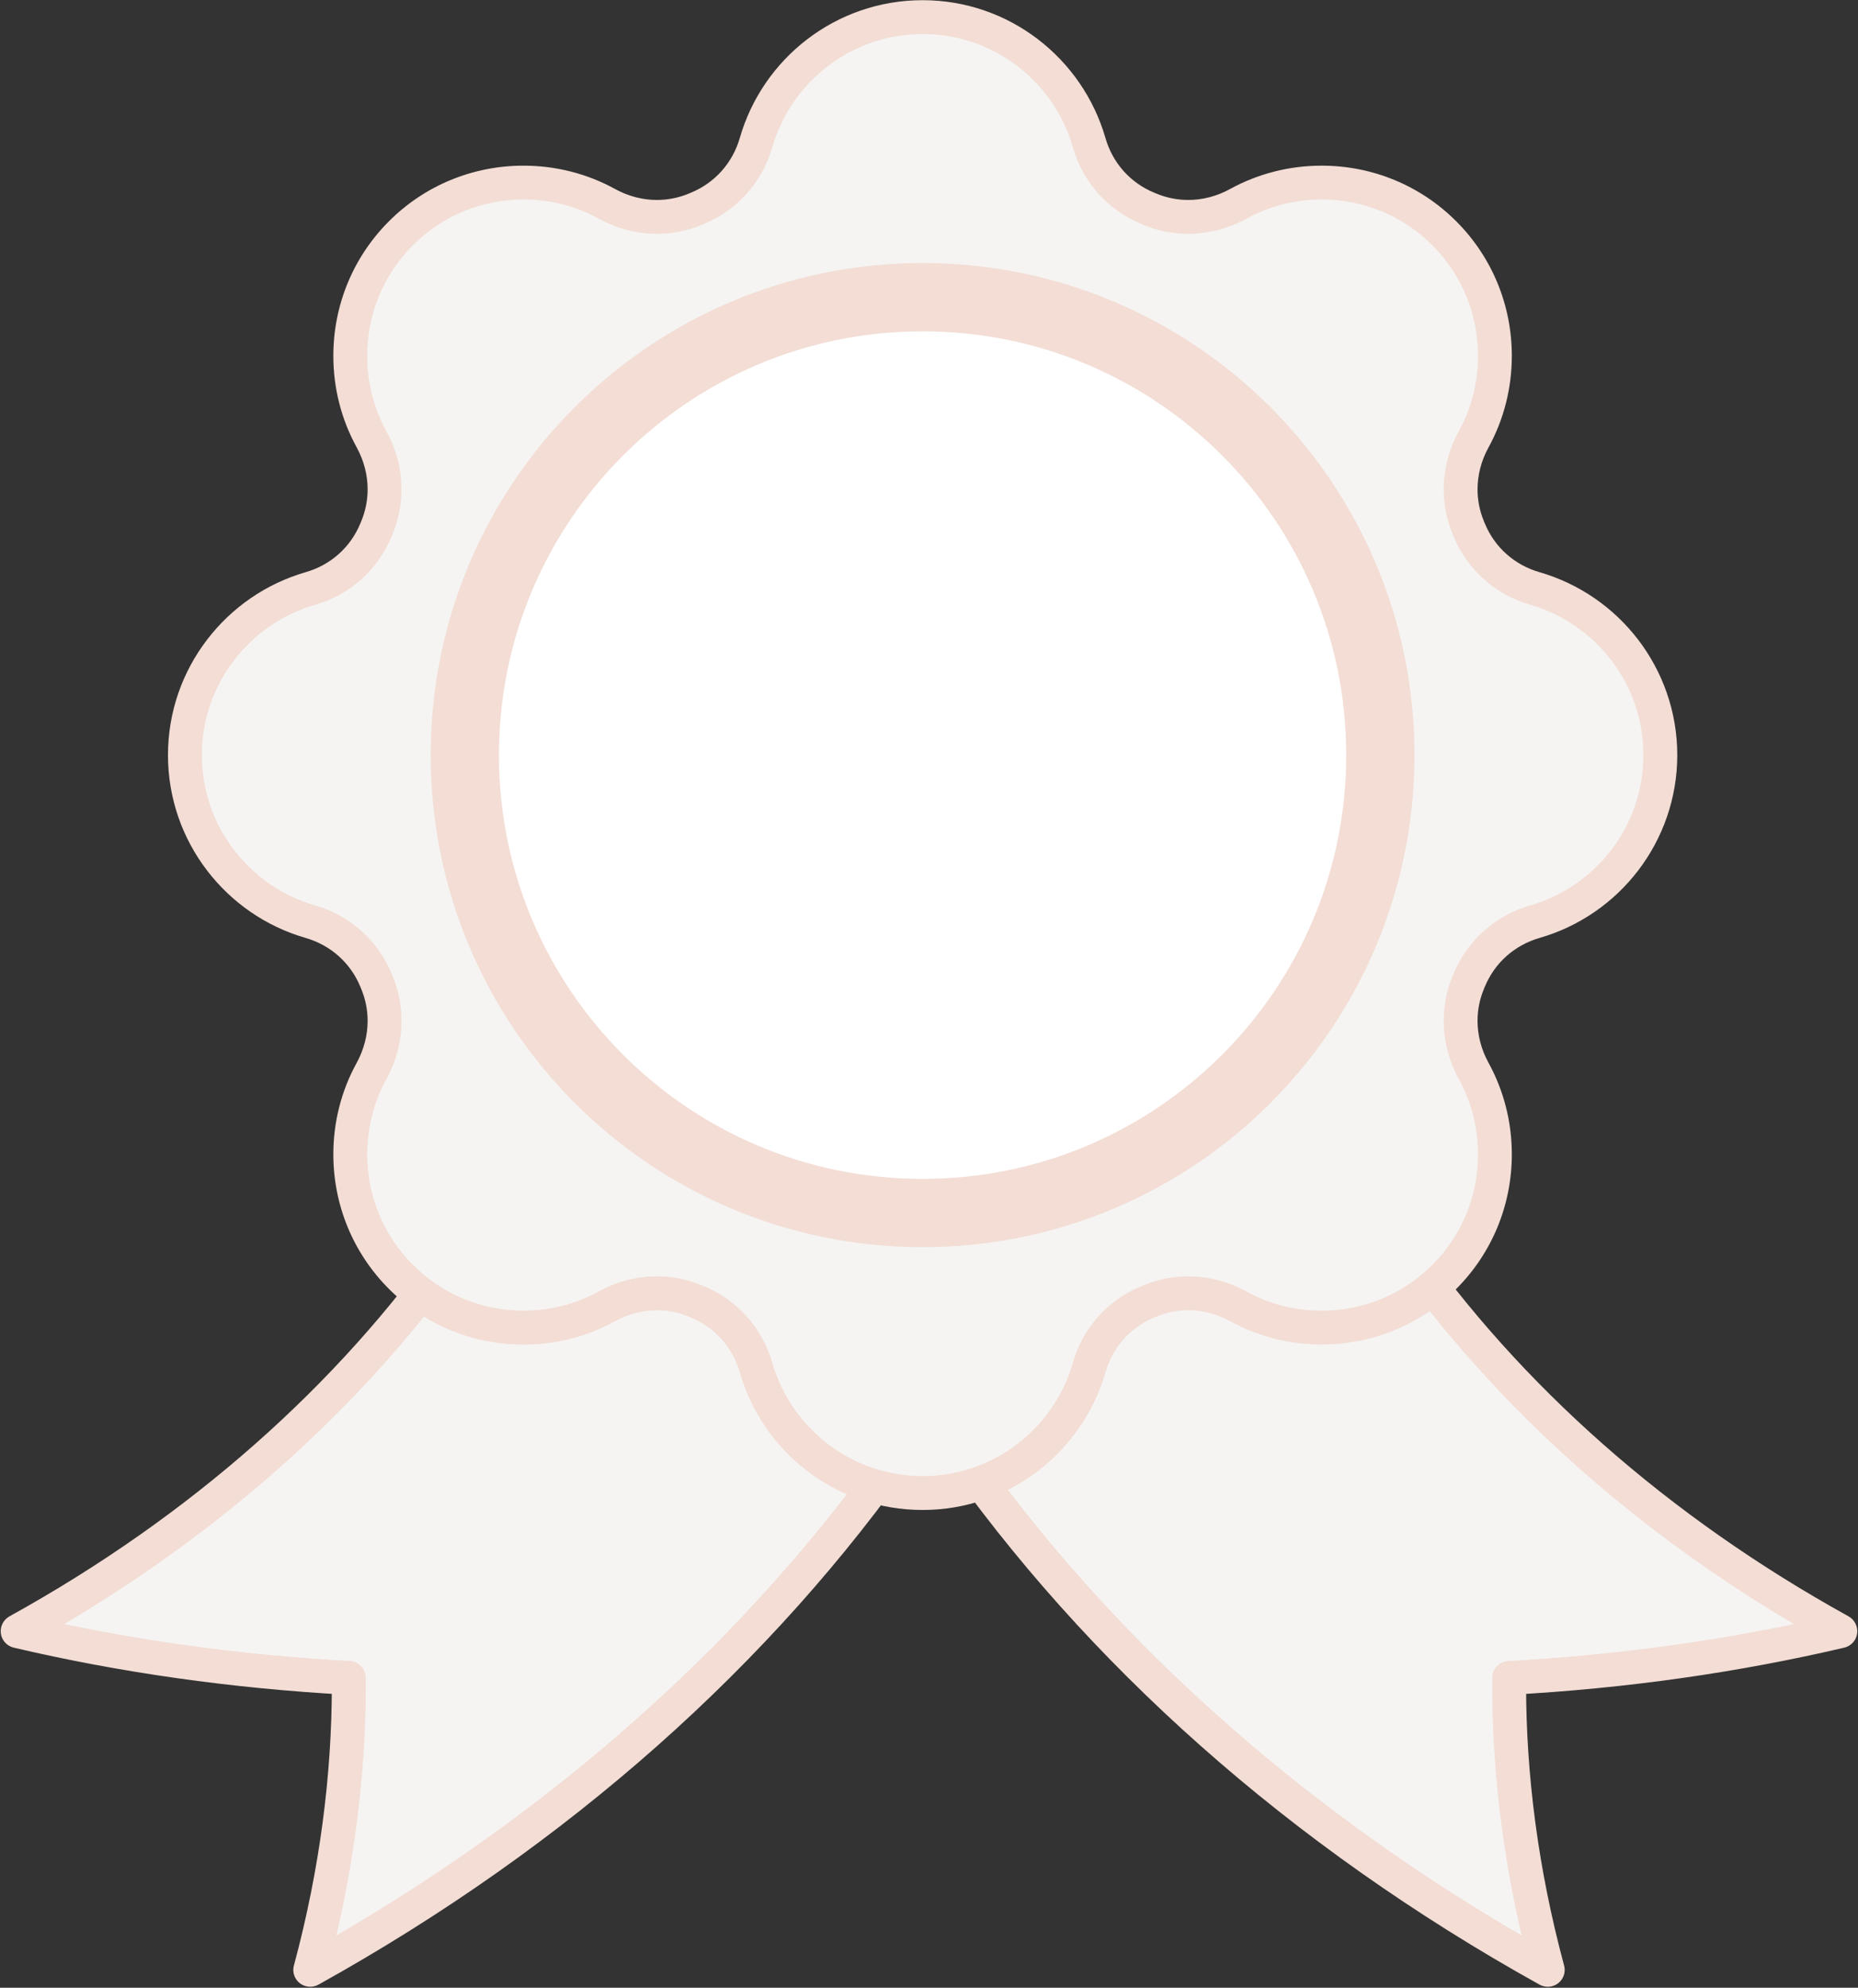
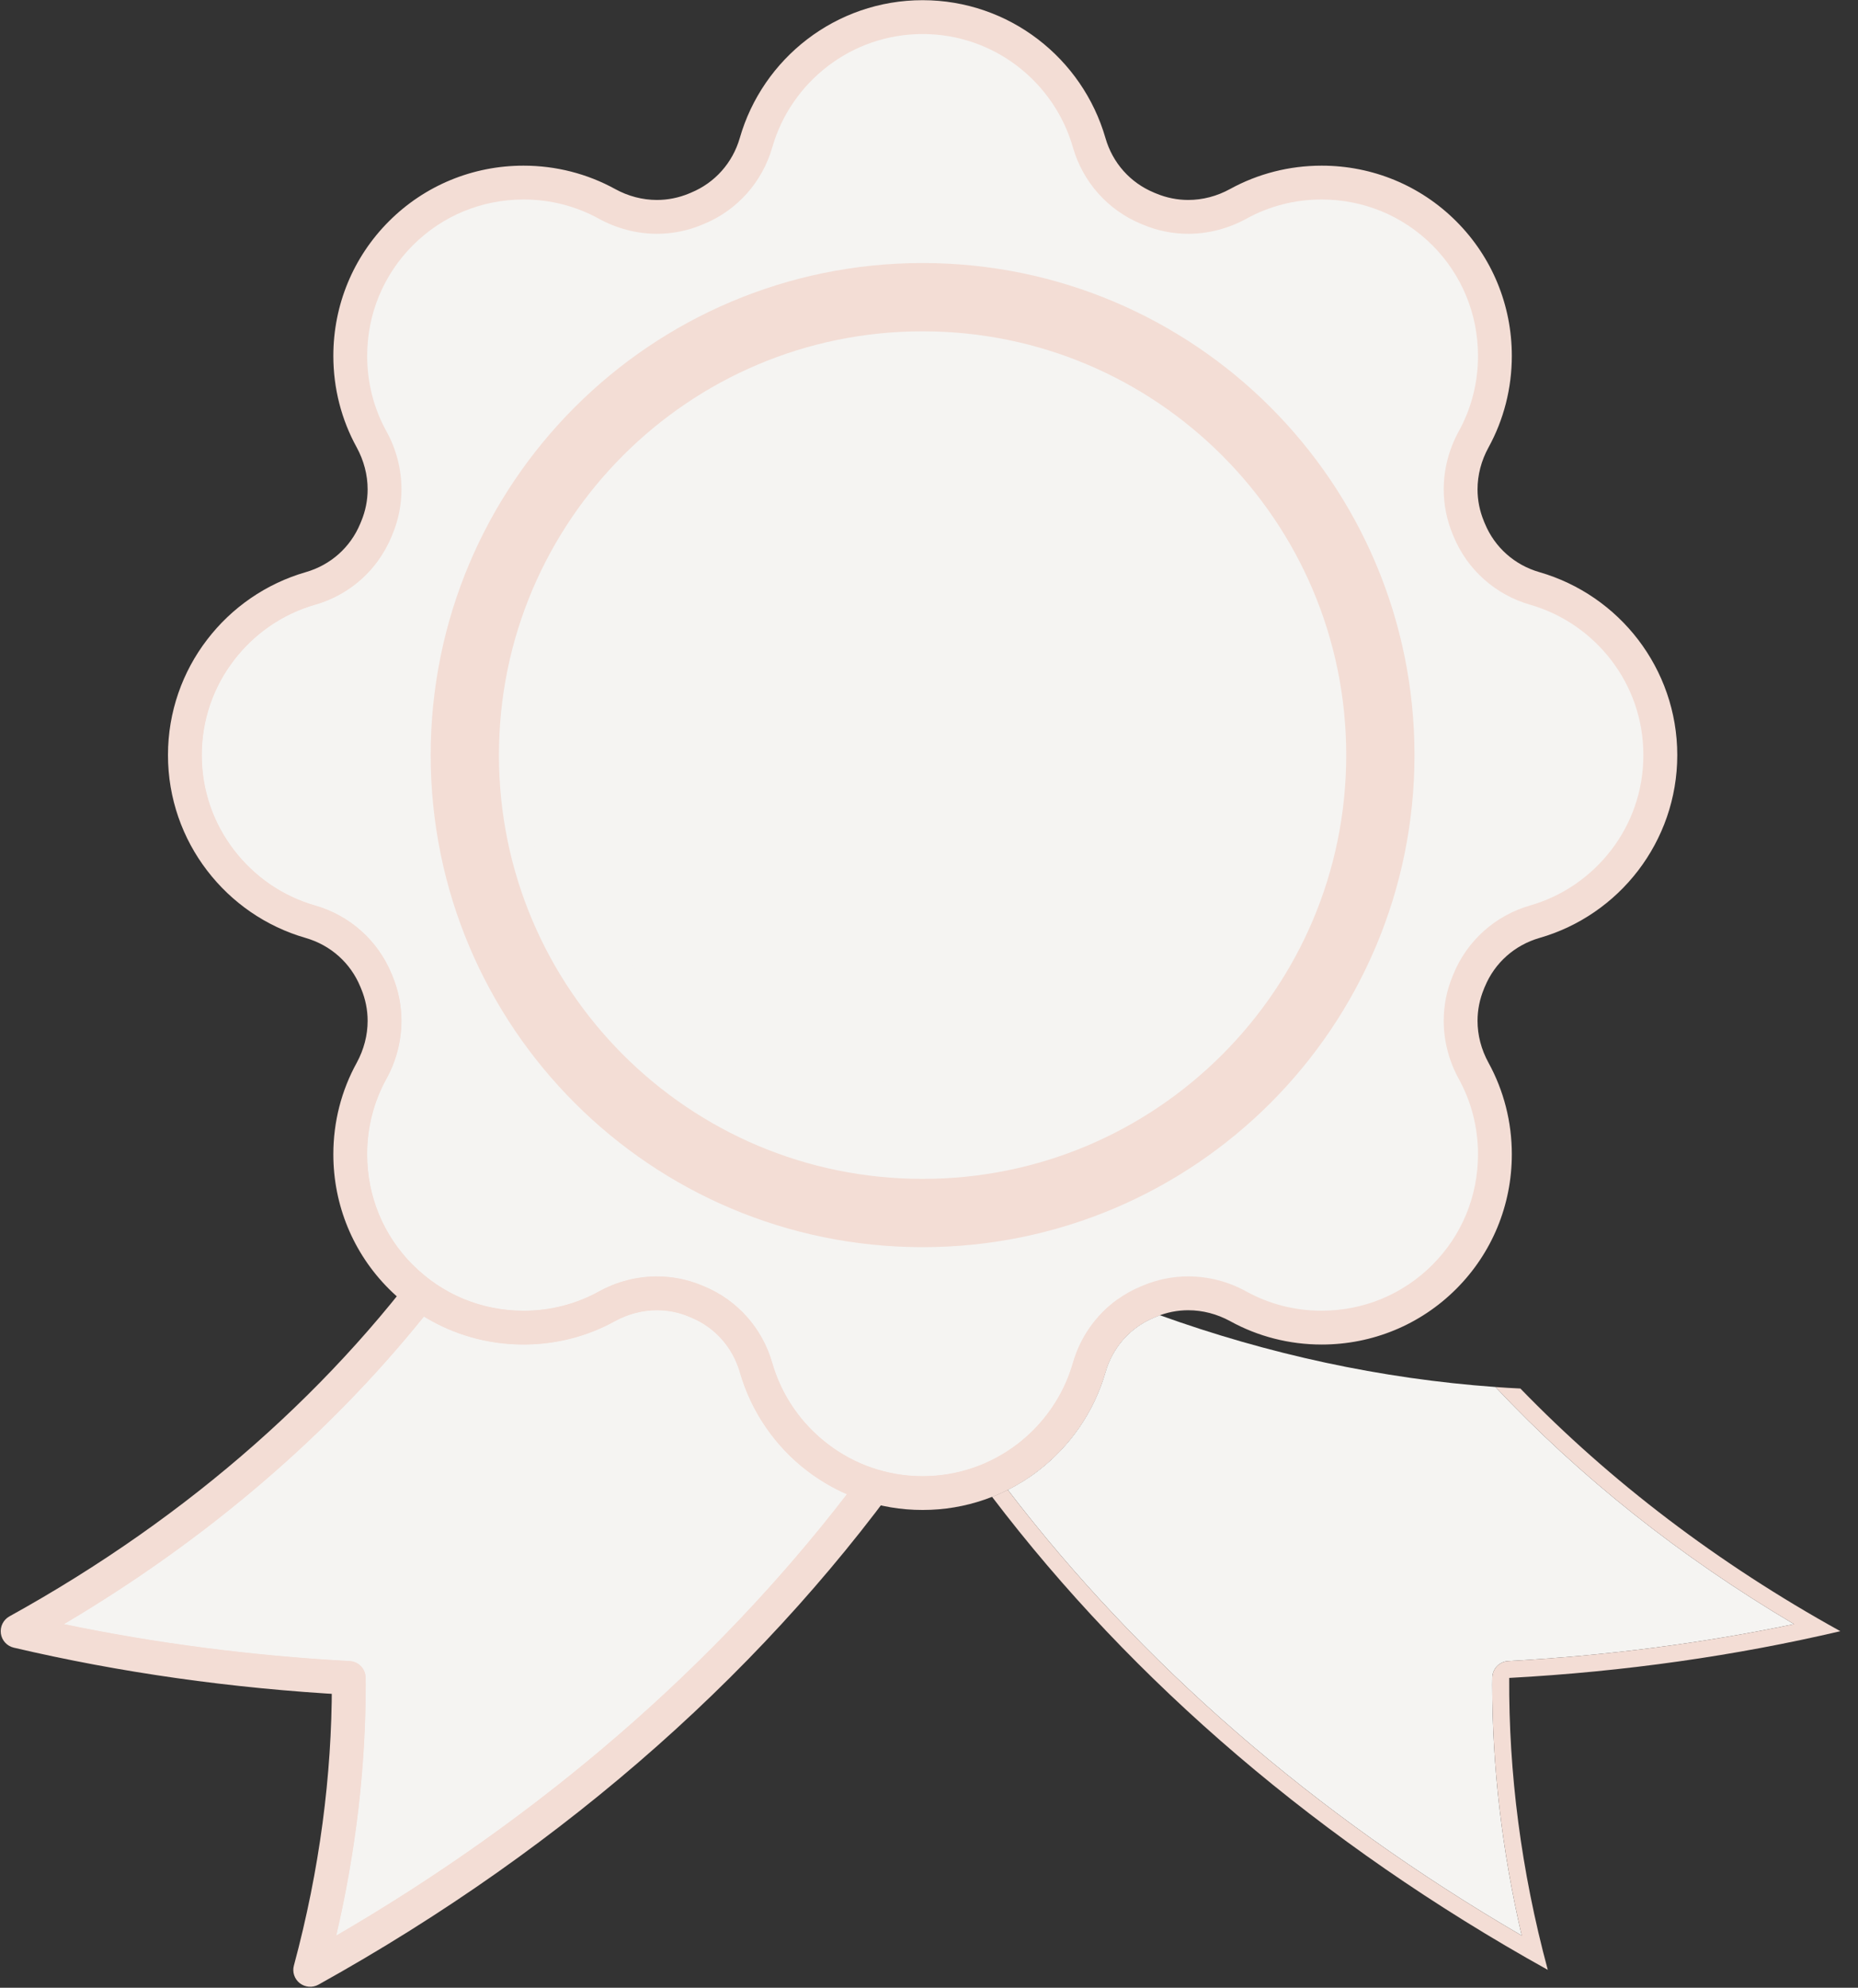
<svg xmlns="http://www.w3.org/2000/svg" fill="#000000" height="250.9" preserveAspectRatio="xMidYMid meet" version="1.1" viewBox="95.3 87.2 234.6 250.9" width="234.6" zoomAndPan="magnify">
  <rect x="95.3" y="87.2" width="234.6" height="250.9" fill="#333333" stroke="none" />
  <g id="surface1">
    <g id="change1_1">
      <path d="m134.47 335.84c3.39-12.58 4.94-24.95 4.87-36.85-14.61-0.79-28.63-2.81-41.813-5.9 46.223-25.55 75.443-67.06 78.793-112.6 21.49 0.87 42.98 1.75 64.47 2.63-4.36 61.63-43.74 117.95-106.32 152.72" fill="#f5f4f2" />
    </g>
    <g id="change2_1">
      <path d="m134.47 335.84l2.06 0.55c3.36-12.45 4.95-24.72 4.95-36.55 0-0.29 0-0.58-0.01-0.86 0-1.13-0.89-2.07-2.02-2.12-14.48-0.79-28.38-2.79-41.434-5.85l-0.489 2.08 1.032 1.87c23.371-12.92 42.481-29.9 56.191-49.45 13.7-19.55 22-41.69 23.7-64.87l-2.13-0.15-0.09 2.13c21.49 0.88 42.98 1.76 64.47 2.63l0.09-2.13-2.13-0.15c-2.15 30.41-12.94 59.52-30.95 85.36s-43.25 48.4-74.28 65.64l1.04 1.87 2.06 0.55-2.06-0.55 1.03 1.87c31.56-17.53 57.3-40.52 75.71-66.94 18.42-26.41 29.5-56.28 31.71-87.5 0.04-0.58-0.15-1.15-0.54-1.57-0.38-0.44-0.93-0.69-1.5-0.72-21.49-0.87-42.99-1.75-64.47-2.62-1.16-0.05-2.14 0.82-2.22 1.97-1.65 22.37-9.64 43.75-22.94 62.73s-31.91 35.53-54.758 48.16c-0.773 0.43-1.203 1.29-1.082 2.17 0.121 0.87 0.77 1.58 1.629 1.78 13.311 3.12 27.461 5.15 42.181 5.95l0.12-2.13-2.14 0.01v0.84c0 11.45-1.53 23.34-4.79 35.45-0.23 0.82 0.07 1.71 0.74 2.23 0.68 0.53 1.61 0.6 2.35 0.19l-1.03-1.87" fill="#f3ddd5" />
    </g>
    <g id="change1_2">
-       <path d="m290.73 335.84c-3.39-12.58-4.94-24.95-4.87-36.85 14.6-0.79 28.63-2.81 41.81-5.9-46.22-25.55-75.44-67.06-78.79-112.6-21.49 0.87-42.98 1.75-64.47 2.63 4.36 61.63 43.74 117.95 106.32 152.72" fill="#f5f4f2" />
-     </g>
+       </g>
    <g id="change2_2">
-       <path d="m290.73 335.84l2.06-0.55c-3.26-12.11-4.8-24-4.8-35.45 0-0.29 0.01-0.56 0.01-0.84l-2.14-0.01 0.12 2.13c14.72-0.8 28.87-2.83 42.18-5.95 0.86-0.2 1.51-0.91 1.63-1.78 0.12-0.88-0.31-1.74-1.08-2.17-22.85-12.63-41.46-29.18-54.76-48.16s-21.29-40.36-22.94-62.73c-0.08-1.15-1.06-2.02-2.22-1.97-21.49 0.87-42.98 1.75-64.47 2.62-0.57 0.03-1.12 0.28-1.5 0.72-0.39 0.42-0.58 0.99-0.54 1.57 2.21 31.22 13.29 61.09 31.7 87.5 18.42 26.42 44.16 49.41 75.72 66.94 0.75 0.41 1.67 0.34 2.35-0.19 0.67-0.52 0.97-1.41 0.74-2.23l-2.06 0.55 1.04-1.87c-31.03-17.24-56.27-39.8-74.28-65.64s-28.8-54.95-30.95-85.36l-2.13 0.15 0.09 2.13c21.49-0.87 42.98-1.75 64.47-2.63l-0.09-2.13-2.13 0.15c1.7 23.18 10 45.32 23.7 64.87 13.71 19.55 32.82 36.53 56.19 49.45l1.03-1.87-0.48-2.08c-13.06 3.06-26.96 5.06-41.44 5.85-1.13 0.05-2.02 0.98-2.02 2.11-0.01 0.29-0.01 0.58-0.01 0.87 0 11.83 1.59 24.1 4.95 36.55l2.06-0.55 1.04-1.87-1.04 1.87" fill="#f3ddd5" />
-     </g>
+       </g>
    <g id="change1_3">
      <path d="m304.94 182.51c0-9.97-6.71-18.41-15.85-21.03-3.75-1.08-6.79-3.77-8.27-7.37-0.04-0.1-0.08-0.19-0.12-0.29-1.52-3.64-1.23-7.71 0.68-11.18 1.74-3.18 2.67-6.78 2.67-10.52 0-5.86-2.27-11.35-6.39-15.48-4.12-4.12-9.62-6.39-15.48-6.39-3.74 0-7.34 0.93-10.52 2.68-3.46 1.9-7.54 2.19-11.18 0.67-0.1-0.04-0.19-0.08-0.28-0.12-3.61-1.48-6.3-4.52-7.38-8.27-2.62-9.144-11.05-15.851-21.03-15.851-9.97 0-18.41 6.707-21.03 15.851-1.08 3.75-3.77 6.79-7.37 8.27-0.09 0.04-0.19 0.08-0.28 0.12-3.65 1.52-7.72 1.23-11.18-0.67-3.19-1.75-6.79-2.68-10.53-2.68-5.85 0-11.35 2.27-15.47 6.39-4.13 4.13-6.4 9.62-6.4 15.48 0 3.74 0.93 7.34 2.68 10.52 1.9 3.47 2.19 7.54 0.67 11.18-0.04 0.1-0.08 0.19-0.11 0.29-1.49 3.6-4.53 6.29-8.28 7.37-9.14 2.62-15.85 11.06-15.85 21.03s6.71 18.41 15.85 21.03c3.75 1.08 6.79 3.77 8.28 7.37 0.03 0.1 0.07 0.19 0.11 0.28 1.52 3.65 1.23 7.72-0.67 11.19-1.75 3.18-2.68 6.78-2.68 10.52 0 5.85 2.27 11.35 6.4 15.48 4.12 4.12 9.62 6.39 15.47 6.39 3.74 0 7.34-0.93 10.53-2.68 3.46-1.9 7.53-2.19 11.18-0.67 0.09 0.04 0.19 0.08 0.28 0.12 3.6 1.48 6.29 4.52 7.37 8.27 2.62 9.14 11.06 15.85 21.03 15.85 9.98 0 18.41-6.71 21.03-15.85 1.08-3.75 3.77-6.79 7.38-8.27 0.09-0.04 0.18-0.08 0.28-0.12 3.64-1.52 7.72-1.23 11.18 0.67 3.18 1.75 6.78 2.68 10.52 2.68 5.86 0 11.36-2.27 15.48-6.39 4.12-4.13 6.39-9.63 6.39-15.48 0-3.74-0.93-7.34-2.67-10.52-1.91-3.47-2.2-7.54-0.68-11.19 0.04-0.09 0.08-0.18 0.12-0.28 1.48-3.6 4.52-6.29 8.27-7.37 9.14-2.62 15.85-11.06 15.85-21.03" fill="#f5f4f2" />
    </g>
    <g id="change2_3">
      <path d="m304.94 182.51h2.14c0-5.47-1.85-10.53-4.94-14.57s-7.44-7.07-12.46-8.52c-3.14-0.9-5.65-3.13-6.89-6.13-0.04-0.09-0.08-0.19-0.12-0.28v-0.01c-0.54-1.3-0.81-2.66-0.81-4.03 0-1.81 0.47-3.63 1.39-5.3 1.92-3.5 2.94-7.46 2.94-11.55 0-6.41-2.5-12.47-7.02-16.99s-10.58-7.02-16.99-7.02c-4.09 0-8.05 1.02-11.55 2.94-1.67 0.92-3.49 1.39-5.3 1.39-1.37 0-2.73-0.27-4.03-0.81-0.09-0.04-0.19-0.08-0.3-0.12h0.01c-3-1.24-5.23-3.75-6.13-6.89-1.45-5.022-4.48-9.366-8.52-12.46s-9.1-4.937-14.57-4.937-10.53 1.843-14.57 4.937-7.07 7.438-8.51 12.46c-0.91 3.14-3.14 5.65-6.14 6.89h0.01l-0.3 0.12h0.01c-1.31 0.54-2.67 0.81-4.04 0.81-1.81 0-3.63-0.47-5.3-1.39-3.5-1.92-7.45-2.94-11.55-2.94-6.41 0-12.47 2.5-16.99 7.02s-7.02 10.58-7.02 16.99c0 4.09 1.02 8.05 2.95 11.55 0.91 1.67 1.38 3.49 1.38 5.3 0 1.37-0.27 2.73-0.81 4.03-0.04 0.1-0.08 0.2-0.12 0.29-1.24 3-3.75 5.23-6.89 6.13-5.02 1.45-9.36 4.48-12.45 8.52-3.1 4.04-4.94 9.1-4.94 14.57s1.84 10.53 4.94 14.57c3.09 4.04 7.43 7.07 12.45 8.51 3.14 0.91 5.65 3.14 6.89 6.14 0.04 0.09 0.08 0.19 0.12 0.29 0.54 1.3 0.81 2.66 0.81 4.03 0 1.81-0.47 3.63-1.38 5.3-1.93 3.5-2.95 7.45-2.95 11.55 0 6.41 2.5 12.47 7.02 16.99 0.4 0.39 0.95 0.62 1.52 0.62v-2.13l-1.52 1.51c4.52 4.52 10.58 7.02 16.99 7.02 4.1 0 8.05-1.02 11.55-2.95 1.67-0.91 3.49-1.38 5.3-1.38 1.37 0 2.73 0.26 4.04 0.81h-0.01l0.3 0.12h-0.01c3 1.24 5.23 3.75 6.14 6.89 1.44 5.02 4.47 9.37 8.51 12.46s9.1 4.94 14.57 4.93c5.47 0.01 10.53-1.84 14.57-4.93s7.07-7.44 8.52-12.46c0.9-3.14 3.13-5.65 6.13-6.89h-0.01c0.11-0.04 0.21-0.08 0.3-0.12 1.3-0.54 2.66-0.81 4.03-0.81 1.81 0 3.63 0.47 5.3 1.38 3.5 1.93 7.46 2.95 11.55 2.95 6.41 0 12.47-2.5 16.99-7.02l-1.51-1.51v2.13c0.56 0 1.11-0.23 1.51-0.62 4.52-4.52 7.02-10.58 7.02-16.99 0-4.1-1.02-8.05-2.94-11.55-0.92-1.67-1.39-3.49-1.39-5.3 0-1.37 0.27-2.73 0.81-4.03v-0.01c0.04-0.09 0.08-0.19 0.12-0.29v0.01c1.24-3 3.75-5.23 6.89-6.14 5.02-1.44 9.37-4.47 12.46-8.51s4.94-9.1 4.94-14.57h-4.28c0 4.51-1.5 8.65-4.05 11.97-2.55 3.33-6.13 5.83-10.25 7.01-4.36 1.25-7.92 4.4-9.66 8.61-0.04 0.09-0.07 0.18-0.11 0.27-0.77 1.83-1.14 3.76-1.14 5.68 0 2.54 0.66 5.07 1.91 7.35 1.58 2.87 2.42 6.11 2.42 9.5-0.01 5.3-2.04 10.23-5.77 13.96l1.51 1.52v-2.14c-0.57 0-1.11 0.23-1.51 0.62-3.74 3.73-8.67 5.77-13.97 5.78-3.39 0-6.63-0.84-9.5-2.42-2.27-1.26-4.8-1.91-7.35-1.91-1.92 0-3.85 0.37-5.68 1.14-0.1 0.04-0.18 0.07-0.26 0.11h-0.01c-4.21 1.74-7.36 5.3-8.61 9.66-1.18 4.12-3.68 7.7-7 10.24-3.33 2.55-7.47 4.06-11.98 4.06-4.5 0-8.65-1.51-11.97-4.06-3.33-2.54-5.83-6.12-7.01-10.24-1.25-4.36-4.4-7.92-8.61-9.66-0.09-0.04-0.17-0.07-0.27-0.11-1.83-0.77-3.76-1.14-5.68-1.14-2.54 0-5.07 0.65-7.35 1.91-2.87 1.58-6.11 2.42-9.5 2.42-5.3-0.01-10.23-2.05-13.96-5.78-0.4-0.39-0.95-0.62-1.51-0.62v2.14l1.5-1.52c-3.72-3.73-5.76-8.66-5.77-13.96 0-3.39 0.84-6.63 2.42-9.5 1.26-2.28 1.91-4.81 1.91-7.35 0-1.92-0.37-3.85-1.14-5.68v-0.01c-0.03-0.08-0.07-0.17-0.11-0.27v0.01c-1.74-4.21-5.29-7.36-9.66-8.61-4.12-1.18-7.7-3.68-10.24-7.01-2.55-3.32-4.06-7.46-4.06-11.97s1.51-8.65 4.06-11.97c2.54-3.33 6.12-5.83 10.24-7.01 4.37-1.25 7.92-4.4 9.66-8.61v0.01c0.04-0.1 0.08-0.2 0.11-0.28 0.77-1.83 1.14-3.76 1.14-5.68 0-2.54-0.65-5.08-1.91-7.35-1.58-2.87-2.42-6.11-2.42-9.5 0.01-5.3 2.05-10.23 5.78-13.97 3.73-3.72 8.66-5.76 13.96-5.77 3.39 0 6.63 0.84 9.5 2.42 2.28 1.25 4.81 1.91 7.35 1.91 1.92 0 3.85-0.37 5.68-1.14 0.1-0.04 0.18-0.08 0.27-0.11 4.21-1.74 7.36-5.3 8.61-9.66 1.18-4.12 3.68-7.702 7.01-10.249 3.32-2.543 7.47-4.055 11.97-4.055 4.51 0 8.65 1.512 11.98 4.055 3.32 2.547 5.82 6.129 7 10.249 1.25 4.36 4.4 7.92 8.61 9.66h0.01c0.08 0.03 0.16 0.07 0.26 0.11 1.83 0.77 3.76 1.14 5.68 1.14 2.55 0 5.08-0.66 7.36-1.91 2.86-1.58 6.1-2.42 9.49-2.42 5.3 0.01 10.23 2.05 13.97 5.77 3.73 3.74 5.76 8.67 5.77 13.97 0 3.39-0.84 6.63-2.42 9.5-1.25 2.27-1.91 4.81-1.91 7.35 0 1.92 0.38 3.85 1.14 5.68v-0.01c0.04 0.09 0.07 0.19 0.11 0.29v-0.01c1.74 4.21 5.3 7.36 9.66 8.61 4.12 1.18 7.7 3.68 10.25 7.01 2.55 3.32 4.05 7.46 4.05 11.97h2.14" fill="#f3ddd5" />
    </g>
    <g id="change3_1">
      <path d="m227.82 236.43c-20.48-10.28-38.88-25-53.19-42.88 0.8-4.31 1.37-8.67 1.69-13.06 21.49 0.87 42.98 1.75 64.47 2.63-1.3 18.39-5.74 36.3-12.97 53.31" fill="#f5f4f2" />
    </g>
    <g id="change3_2">
      <path d="m137.76 331.51c2.51-10.78 3.72-21.39 3.72-31.67 0-0.29 0-0.58-0.01-0.86 0-1.13-0.89-2.07-2.02-2.12-12.51-0.68-24.59-2.27-36.07-4.66 18.08-10.7 33.42-23.88 45.45-38.82 3.74 2.3 8.06 3.53 12.56 3.53h0.01c4.1 0 8.06-1.02 11.55-2.95 1.67-0.91 3.49-1.38 5.3-1.38 1.37 0 2.73 0.26 4.04 0.81h-0.01l0.3 0.12h-0.01c3 1.24 5.23 3.75 6.14 6.89 1.44 5.02 4.47 9.37 8.51 12.46 1.53 1.17 3.21 2.16 5.01 2.95-16.61 21.54-38.39 40.53-64.47 55.7" fill="#f5f4f2" />
    </g>
    <g id="change4_1">
      <path d="m134.47 335.84c3.39-12.58 4.94-24.95 4.87-36.85-14.61-0.79-28.63-2.81-41.813-5.9 19.903-11 36.633-24.96 49.523-40.93 0.58 0.44 1.17 0.84 1.78 1.22-12.03 14.94-27.37 28.12-45.45 38.82 11.48 2.39 23.56 3.98 36.07 4.66 1.13 0.05 2.02 0.99 2.02 2.12 0.01 0.28 0.01 0.57 0.01 0.86 0 10.28-1.21 20.89-3.72 31.67 26.08-15.17 47.86-34.16 64.47-55.7 0.67 0.29 1.36 0.55 2.07 0.79-17.75 23.18-41.39 43.44-69.83 59.24" fill="#f3ddd5" />
    </g>
    <g id="change3_3">
      <path d="m287.44 331.51c-26.3-15.3-48.24-34.49-64.89-56.26 1.34-0.68 2.63-1.48 3.81-2.39 4.04-3.09 7.07-7.44 8.52-12.46 0.9-3.14 3.13-5.65 6.13-6.89h-0.01c0.11-0.04 0.21-0.08 0.3-0.12l0.45-0.18c13.65 4.91 27.91 8.02 42.37 9.06 10.63 11.31 23.3 21.41 37.7 29.93-11.48 2.39-23.56 3.98-36.07 4.66-1.13 0.05-2.02 0.98-2.02 2.11-0.01 0.29-0.01 0.58-0.01 0.87 0 10.28 1.21 20.89 3.72 31.67" fill="#f5f4f2" />
    </g>
    <g id="change4_2">
      <path d="m290.73 335.84c-28.63-15.91-52.39-36.33-70.16-59.7 0.67-0.27 1.33-0.57 1.98-0.89 16.65 21.77 38.59 40.96 64.89 56.26-2.51-10.78-3.72-21.39-3.72-31.67 0-0.29 0-0.58 0.01-0.87 0-1.13 0.89-2.06 2.02-2.11 12.51-0.68 24.59-2.27 36.07-4.66-14.4-8.52-27.07-18.62-37.7-29.93 1.05 0.08 2.1 0.14 3.15 0.19 11.34 11.7 24.91 22.07 40.4 30.63-13.18 3.09-27.21 5.11-41.81 5.9-0.07 11.9 1.48 24.27 4.87 36.85" fill="#f3ddd5" />
    </g>
    <g id="change3_4">
      <path d="m211.79 273.52c-4.5 0-8.65-1.51-11.97-4.06-3.33-2.54-5.83-6.12-7.01-10.24-1.25-4.36-4.4-7.92-8.61-9.66-0.09-0.04-0.17-0.07-0.27-0.11-1.83-0.77-3.76-1.14-5.68-1.14-2.54 0-5.07 0.65-7.35 1.91-2.87 1.58-6.11 2.42-9.5 2.42-5.3-0.01-10.23-2.05-13.96-5.78-0.01 0-0.02-0.01-0.03-0.02-3.71-3.73-5.74-8.65-5.75-13.94 0-3.39 0.84-6.63 2.42-9.5 1.26-2.28 1.91-4.81 1.91-7.35 0-1.92-0.37-3.85-1.14-5.68v-0.01c-0.03-0.08-0.07-0.17-0.11-0.27v0.01c-1.74-4.21-5.29-7.36-9.66-8.61-4.12-1.18-7.7-3.68-10.24-7.01-2.55-3.32-4.06-7.46-4.06-11.97s1.51-8.65 4.06-11.97c2.54-3.33 6.12-5.83 10.24-7.01 3.22-0.92 6-2.87 7.93-5.53 6.67 17.36 16.91 33.68 28.81 47.41 0.25 0.29 0.52 0.58 0.77 0.88 0.58 0.66 1.16 1.31 1.75 1.96 0.36 0.39 0.72 0.78 1.08 1.17 0.57 0.62 1.14 1.23 1.72 1.83 0.31 0.33 0.62 0.65 0.93 0.97 0.89 0.92 1.78 1.83 2.69 2.72 0.93 0.92 1.87 1.81 2.83 2.71 0.29 0.27 0.59 0.55 0.88 0.82 0.69 0.63 1.38 1.26 2.07 1.88 0.33 0.29 0.65 0.58 0.98 0.86 0.78 0.7 1.58 1.38 2.39 2.06 0.2 0.17 0.4 0.35 0.6 0.52 0.95 0.79 1.91 1.57 2.88 2.35l-0.01-0.02c4.09 3.28 8.34 6.36 12.72 9.25l0.42 0.27c0.81 0.54 1.63 1.06 2.45 1.58 0.1 0.06 0.19 0.12 0.29 0.18 1.7 1.07 3.43 2.11 5.17 3.12l0.1 0.05c0.76 0.45 1.52 0.87 2.29 1.3 0.32 0.18 0.64 0.35 0.96 0.53 0.59 0.33 1.19 0.65 1.78 0.96 0.19 0.1 0.38 0.21 0.57 0.31 0.24 0.12 0.47 0.24 0.71 0.37 0.49 0.25 0.98 0.51 1.48 0.76 0.28 0.15 0.56 0.29 0.85 0.43 0.58 0.29 1.16 0.58 1.74 0.86 0.39 0.19 0.77 0.38 1.16 0.57 0.68 0.32 1.37 0.64 2.05 0.96 0.46 0.22 0.92 0.42 1.38 0.63 0.68 0.3 1.35 0.61 2.03 0.91 0.47 0.2 0.95 0.4 1.42 0.6 1.16 0.49 2.32 0.97 3.48 1.43-2.72 1.94-4.72 4.76-5.66 8.03-1.18 4.12-3.68 7.7-7 10.24-3.33 2.55-7.47 4.06-11.98 4.06" fill="#f5f4f2" />
    </g>
    <g id="change4_3">
      <path d="m204.3 276.6c-0.71-0.24-1.4-0.5-2.07-0.79-1.8-0.79-3.48-1.78-5.01-2.95-4.04-3.09-7.07-7.44-8.51-12.46-0.91-3.14-3.14-5.65-6.14-6.89h0.01l-0.3-0.12h0.01c-1.31-0.55-2.67-0.81-4.04-0.81-1.81 0-3.63 0.47-5.3 1.38-3.49 1.93-7.45 2.95-11.55 2.95h-0.01c-4.5 0-8.82-1.23-12.56-3.53-0.61-0.38-1.2-0.78-1.78-1.22 0.45-0.55 0.9-1.12 1.34-1.69-0.86-0.63-1.69-1.32-2.46-2.09-4.13-4.13-6.4-9.63-6.4-15.48 0-3.74 0.93-7.34 2.68-10.52 1.9-3.47 2.19-7.54 0.67-11.19-0.04-0.09-0.08-0.18-0.11-0.28-1.49-3.6-4.53-6.29-8.28-7.37-9.14-2.62-15.85-11.06-15.85-21.03s6.71-18.41 15.85-21.03c3.25-0.94 5.96-3.08 7.59-5.97 0.3 0.83 0.61 1.67 0.93 2.49-1.93 2.66-4.71 4.61-7.93 5.53-4.12 1.18-7.7 3.68-10.24 7.01-2.55 3.32-4.06 7.46-4.06 11.97s1.51 8.65 4.06 11.97c2.54 3.33 6.12 5.83 10.24 7.01 4.37 1.25 7.92 4.4 9.66 8.61v-0.01c0.04 0.1 0.08 0.19 0.11 0.27v0.01c0.77 1.83 1.14 3.76 1.14 5.68 0 2.54-0.65 5.07-1.91 7.35-1.58 2.87-2.42 6.11-2.42 9.5 0.01 5.29 2.04 10.21 5.75 13.94 0.01 0.01 0.02 0.02 0.03 0.02 3.73 3.73 8.66 5.77 13.96 5.78 3.39 0 6.63-0.84 9.5-2.42 2.28-1.26 4.81-1.91 7.35-1.91 1.92 0 3.85 0.37 5.68 1.14 0.1 0.04 0.18 0.07 0.27 0.11 4.21 1.74 7.36 5.3 8.61 9.66 1.18 4.12 3.68 7.7 7.01 10.24 3.32 2.55 7.47 4.06 11.97 4.06 4.51 0 8.65-1.51 11.98-4.06 3.32-2.54 5.82-6.12 7-10.24 0.94-3.27 2.94-6.09 5.66-8.03 0.01 0.01 0.02 0.01 0.04 0.02 0.5 0.2 0.99 0.4 1.49 0.59 1.26 0.49 2.52 0.96 3.79 1.41l-0.45 0.18c-0.09 0.04-0.19 0.08-0.3 0.12h0.01c-3 1.24-5.23 3.75-6.13 6.89-1.45 5.02-4.48 9.37-8.52 12.46-1.18 0.91-2.47 1.71-3.81 2.39-0.65 0.32-1.31 0.62-1.98 0.89-0.46-0.6-0.91-1.19-1.35-1.79-2.32 0.84-4.82 1.31-7.43 1.31-2.12 0-4.17-0.32-6.11-0.89-0.46 0.61-0.92 1.22-1.38 1.83" fill="#f3ddd5" />
    </g>
    <g id="change5_1">
-       <path d="m269.59 182.51c0 31.92-25.88 57.8-57.8 57.8s-57.8-25.88-57.8-57.8 25.88-57.8 57.8-57.8 57.8 25.88 57.8 57.8" fill="#ffffff" />
-     </g>
+       </g>
    <g id="change2_4">
      <path d="m269.59 182.51h-4.31c0 14.78-5.98 28.13-15.67 37.82s-23.04 15.67-37.82 15.67-28.13-5.98-37.82-15.67c-9.68-9.69-15.67-23.04-15.67-37.82s5.99-28.13 15.67-37.82c9.69-9.69 23.04-15.67 37.82-15.67s28.13 5.98 37.82 15.67 15.67 23.04 15.67 37.82h8.62c0-17.14-6.96-32.69-18.19-43.92s-26.78-18.19-43.92-18.19c-17.13 0-32.69 6.96-43.91 18.19-11.24 11.23-18.2 26.78-18.2 43.92 0 17.13 6.96 32.69 18.2 43.92 11.22 11.23 26.78 18.19 43.91 18.19 17.14 0 32.69-6.96 43.92-18.19s18.19-26.79 18.19-43.92h-4.31" fill="#f3ddd5" />
    </g>
  </g>
</svg>